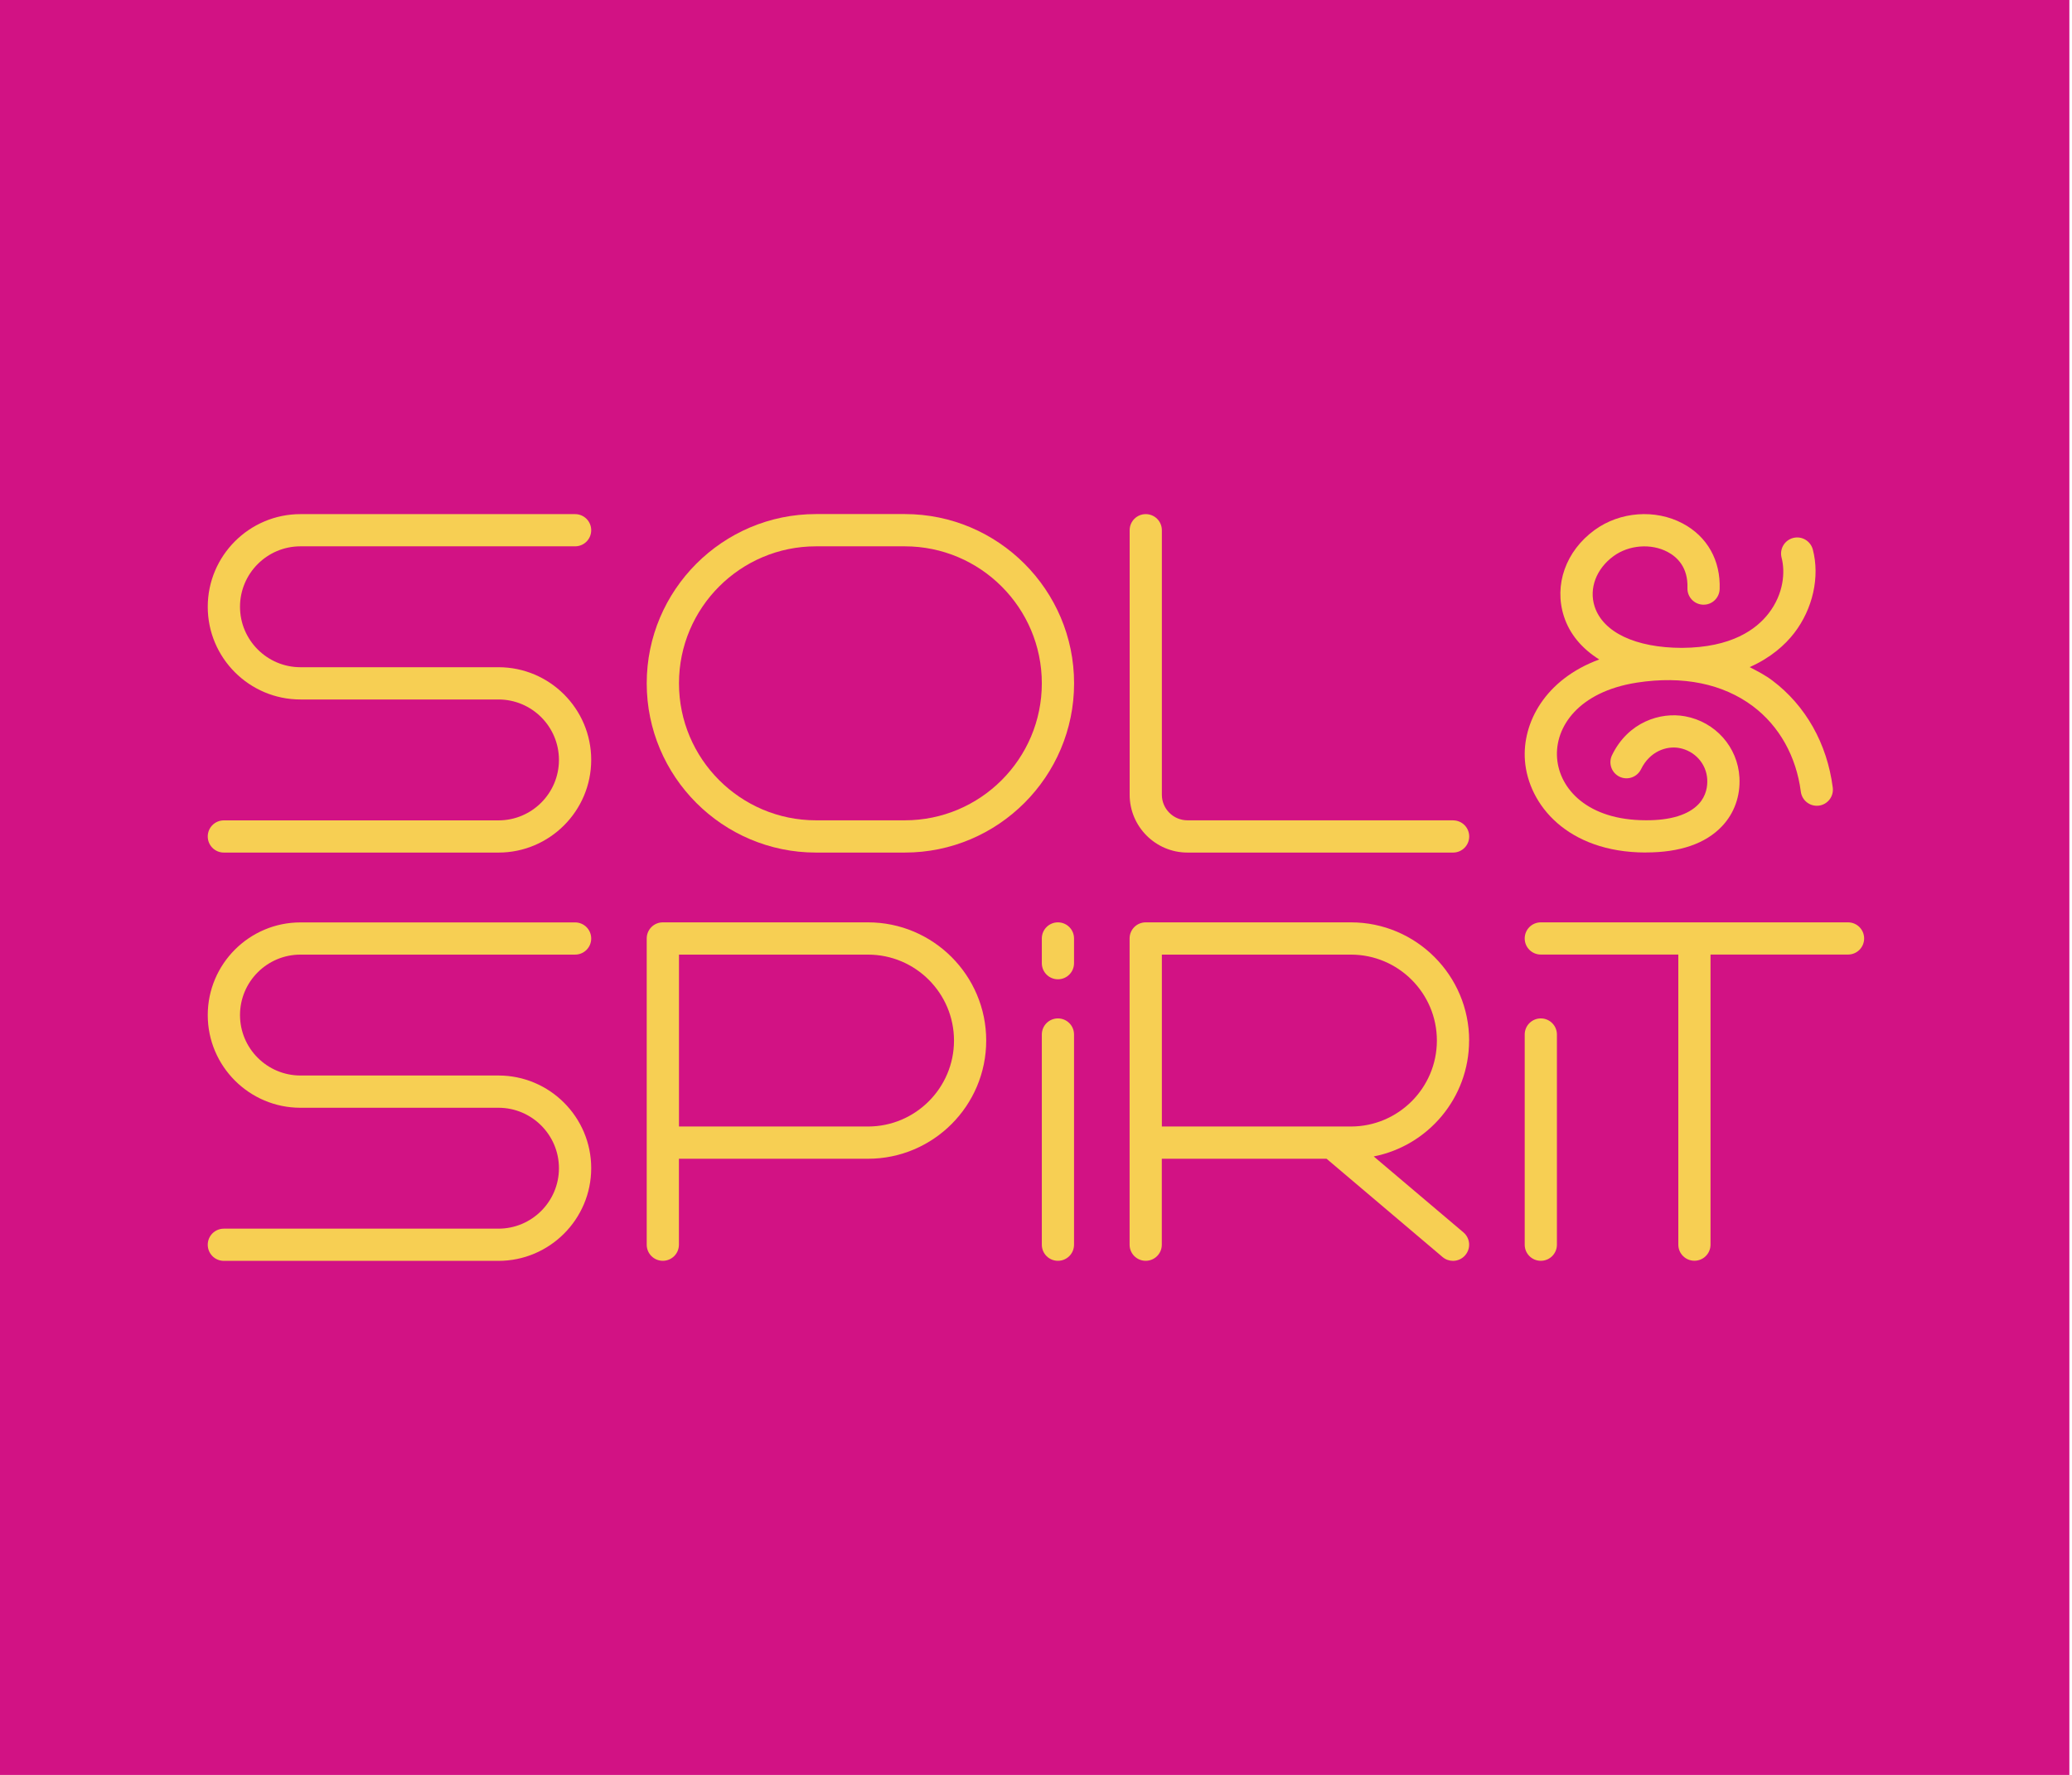
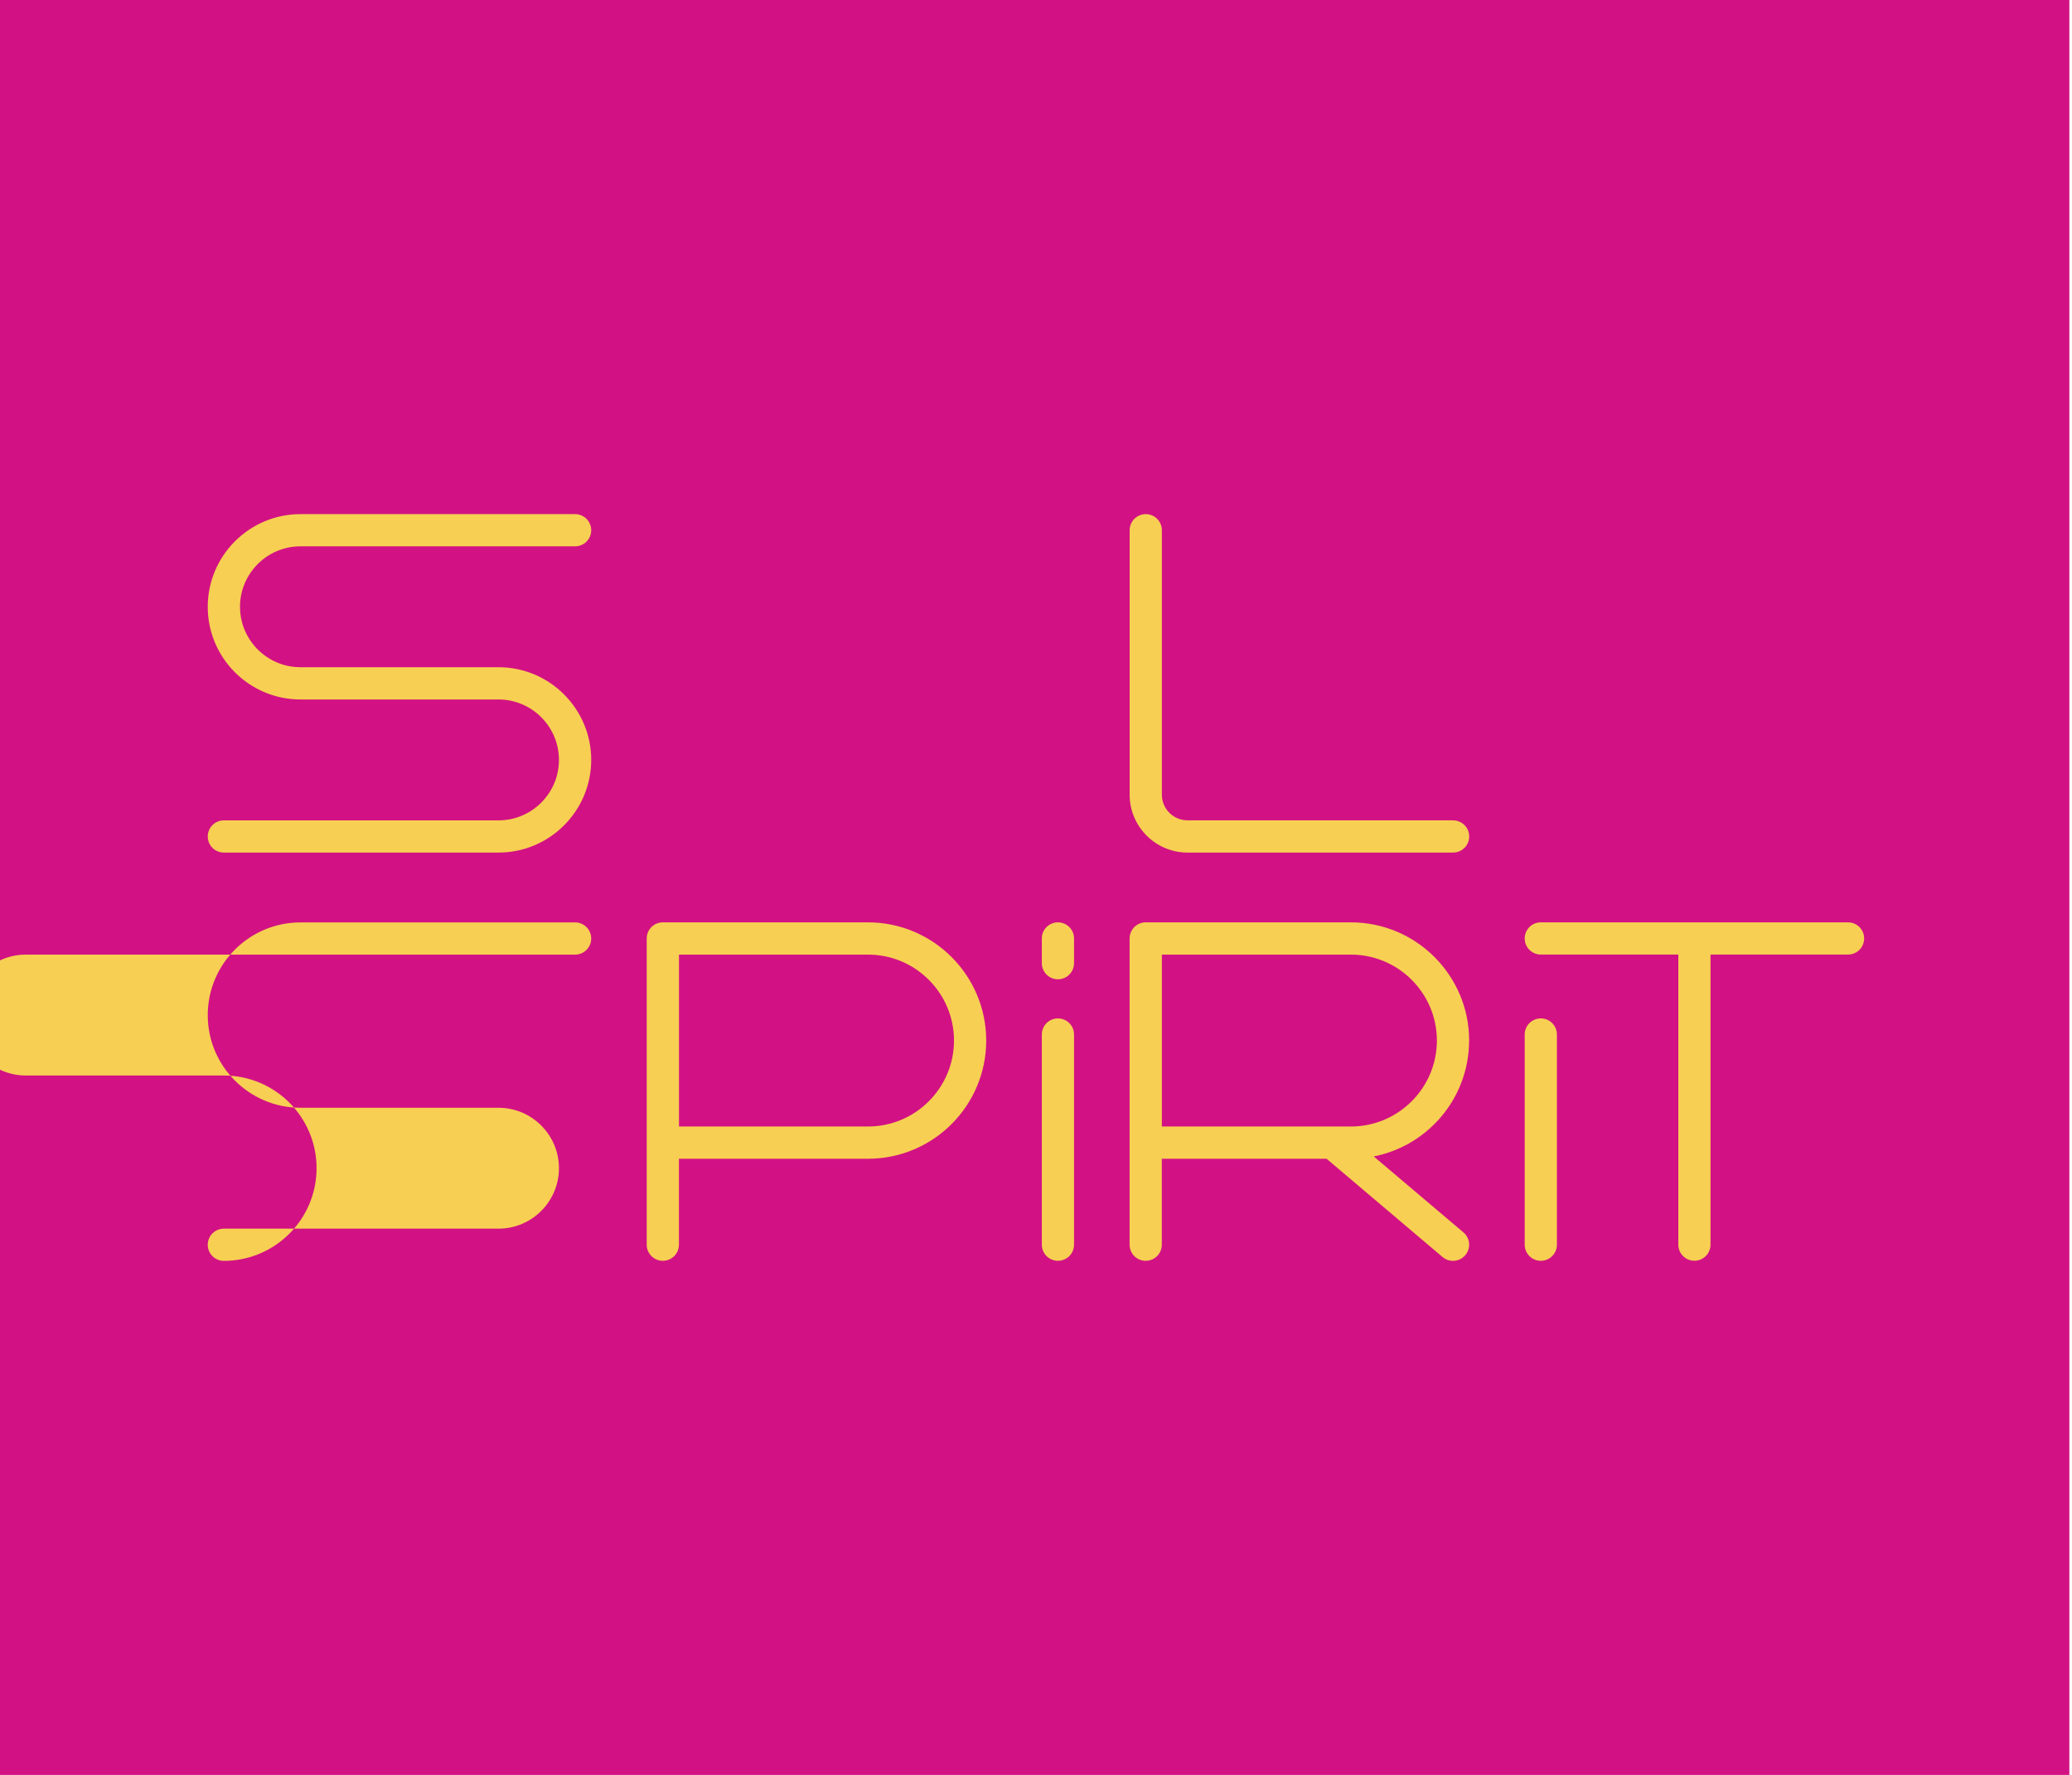
<svg xmlns="http://www.w3.org/2000/svg" viewBox="0 0 377 323" data-name="Layer 1" id="Layer_1">
  <defs>
    <style>
      .cls-1 {
        fill: #f7cf53;
      }

      .cls-2 {
        fill: #d21284;
      }
    </style>
  </defs>
  <rect height="331.57" width="382.46" x="-5.94" class="cls-2" />
  <g>
-     <path d="M299.39,155.13h.08c6.19,0,10.84-1.6,13.84-4.76,2.24-2.36,3.37-5.52,3.18-8.89-.31-5.54-4.38-10.12-9.9-11.13-4.49-.82-10.35,1.04-13.28,7.07-.71,1.46-.1,3.21,1.35,3.92,1.45.71,3.21.1,3.92-1.35,1.59-3.26,4.63-4.29,6.95-3.87,2.84.52,4.94,2.86,5.1,5.69.07,1.23-.15,3.02-1.58,4.53-1.83,1.93-5.1,2.97-9.65,2.93-10.53-.02-15.67-5.7-16.09-11.32-.43-5.65,3.9-12.08,14.54-13.73,8.35-1.29,15.64.2,21.11,4.31,4.78,3.6,7.87,9.12,8.7,15.54.21,1.61,1.67,2.74,3.28,2.54,1.61-.21,2.74-1.68,2.53-3.29-1.03-8-4.93-14.92-10.99-19.48-1.28-.97-2.71-1.7-4.13-2.44,3.84-1.7,6.44-4.04,8.1-6.19,3.4-4.41,4.7-10.24,3.39-15.22-.42-1.56-2.02-2.5-3.59-2.09-1.57.42-2.5,2.02-2.09,3.59.67,2.55.41,6.55-2.36,10.13-2.22,2.87-6.68,6.23-15.79,6.28-8.42-.02-14.35-2.83-15.87-7.53-1.06-3.27.29-6.87,3.46-9.18,2.79-2.03,6.83-2.34,9.82-.75,1.72.91,3.74,2.79,3.61,6.56-.06,1.62,1.21,2.98,2.82,3.04,1.63.07,2.98-1.21,3.04-2.83.19-5.23-2.26-9.58-6.72-11.95-4.98-2.65-11.42-2.17-16.03,1.19-5.25,3.82-7.44,10-5.58,15.73,1.05,3.25,3.31,5.88,6.42,7.83-9.88,3.64-14.03,11.56-13.52,18.38.61,8.04,7.73,16.71,21.93,16.75Z" class="cls-1" />
-     <path d="M164.63,93.55h-16.16c-16.98,0-30.8,13.82-30.8,30.8s13.81,30.8,30.8,30.8h16.16c16.98,0,30.8-13.82,30.8-30.8s-13.82-30.8-30.8-30.8ZM164.63,149.28h-16.16c-13.75,0-24.93-11.18-24.93-24.93s11.18-24.93,24.93-24.93h16.16c13.75,0,24.93,11.18,24.93,24.93s-11.18,24.93-24.93,24.93Z" class="cls-1" />
    <path d="M54.67,99.42h49.97c1.62,0,2.93-1.31,2.93-2.93s-1.31-2.93-2.93-2.93h-49.97c-9.3,0-16.87,7.57-16.87,16.87s7.57,16.86,16.87,16.86h36.03c6.06,0,11,4.93,11,11s-4.93,11-11,11h-49.97c-1.62,0-2.93,1.31-2.93,2.93s1.31,2.93,2.93,2.93h49.97c9.3,0,16.87-7.57,16.87-16.87s-7.57-16.86-16.87-16.86h-36.03c-6.06,0-11-4.94-11-11s4.93-11,11-11Z" class="cls-1" />
    <path d="M264.38,149.28h-48.32c-2.57,0-4.66-2.09-4.66-4.66v-48.13c0-1.62-1.31-2.93-2.93-2.93s-2.93,1.31-2.93,2.93v48.13c0,5.8,4.72,10.53,10.53,10.53h48.32c1.62,0,2.93-1.31,2.93-2.93s-1.31-2.93-2.93-2.93Z" class="cls-1" />
-     <path d="M54.67,173.72h49.97c1.62,0,2.93-1.31,2.93-2.93s-1.31-2.93-2.93-2.93h-49.97c-9.3,0-16.87,7.57-16.87,16.87s7.57,16.86,16.87,16.86h36.03c6.06,0,11,4.94,11,11s-4.93,11-11,11h-49.97c-1.62,0-2.93,1.31-2.93,2.93s1.31,2.93,2.93,2.93h49.97c9.3,0,16.87-7.57,16.87-16.87s-7.57-16.86-16.87-16.86h-36.03c-6.06,0-11-4.93-11-11s4.93-11,11-11Z" class="cls-1" />
+     <path d="M54.67,173.72h49.97c1.62,0,2.93-1.31,2.93-2.93s-1.31-2.93-2.93-2.93h-49.97c-9.3,0-16.87,7.57-16.87,16.87s7.57,16.86,16.87,16.86h36.03c6.06,0,11,4.94,11,11s-4.93,11-11,11h-49.97c-1.62,0-2.93,1.31-2.93,2.93s1.31,2.93,2.93,2.93c9.3,0,16.87-7.57,16.87-16.87s-7.57-16.86-16.87-16.86h-36.03c-6.06,0-11-4.93-11-11s4.93-11,11-11Z" class="cls-1" />
    <path d="M192.49,185.33c-1.62,0-2.93,1.31-2.93,2.93v38.25c0,1.62,1.31,2.93,2.93,2.93s2.93-1.31,2.93-2.93v-38.25c0-1.62-1.31-2.93-2.93-2.93Z" class="cls-1" />
    <path d="M192.49,167.85c-1.62,0-2.93,1.31-2.93,2.93v4.5c0,1.62,1.31,2.93,2.93,2.93s2.93-1.31,2.93-2.93v-4.5c0-1.62-1.31-2.93-2.93-2.93Z" class="cls-1" />
    <path d="M280.35,185.33c-1.62,0-2.93,1.31-2.93,2.93v38.25c0,1.62,1.31,2.93,2.93,2.93s2.93-1.31,2.93-2.93v-38.25c0-1.62-1.31-2.93-2.93-2.93Z" class="cls-1" />
    <path d="M336.26,167.85h-55.91c-1.62,0-2.93,1.31-2.93,2.93s1.31,2.93,2.93,2.93h25.02v52.79c0,1.62,1.31,2.93,2.93,2.93s2.93-1.31,2.93-2.93v-52.79h25.02c1.62,0,2.93-1.31,2.93-2.93s-1.31-2.93-2.93-2.93Z" class="cls-1" />
    <path d="M157.94,167.85h-37.34c-1.62,0-2.93,1.31-2.93,2.93v55.73c0,1.62,1.31,2.93,2.93,2.93s2.93-1.31,2.93-2.93v-15.64h34.4c11.86,0,21.51-9.65,21.51-21.51s-9.65-21.51-21.51-21.51ZM157.94,205h-34.4v-31.28h34.4c8.63,0,15.64,7.02,15.64,15.64s-7.02,15.64-15.64,15.64Z" class="cls-1" />
    <path d="M267.31,189.36c0-11.86-9.65-21.51-21.51-21.51h-37.34c-1.62,0-2.93,1.31-2.93,2.93v55.73c0,1.62,1.31,2.93,2.93,2.93s2.93-1.31,2.93-2.93v-15.64h29.98l21.1,17.88c.55.47,1.23.7,1.9.7.83,0,1.66-.35,2.24-1.04,1.05-1.24.9-3.09-.34-4.14l-16.32-13.82c9.88-1.94,17.35-10.65,17.35-21.09ZM245.8,205h-34.4v-31.28h34.4c8.63,0,15.64,7.02,15.64,15.64s-7.02,15.64-15.64,15.64Z" class="cls-1" />
  </g>
</svg>